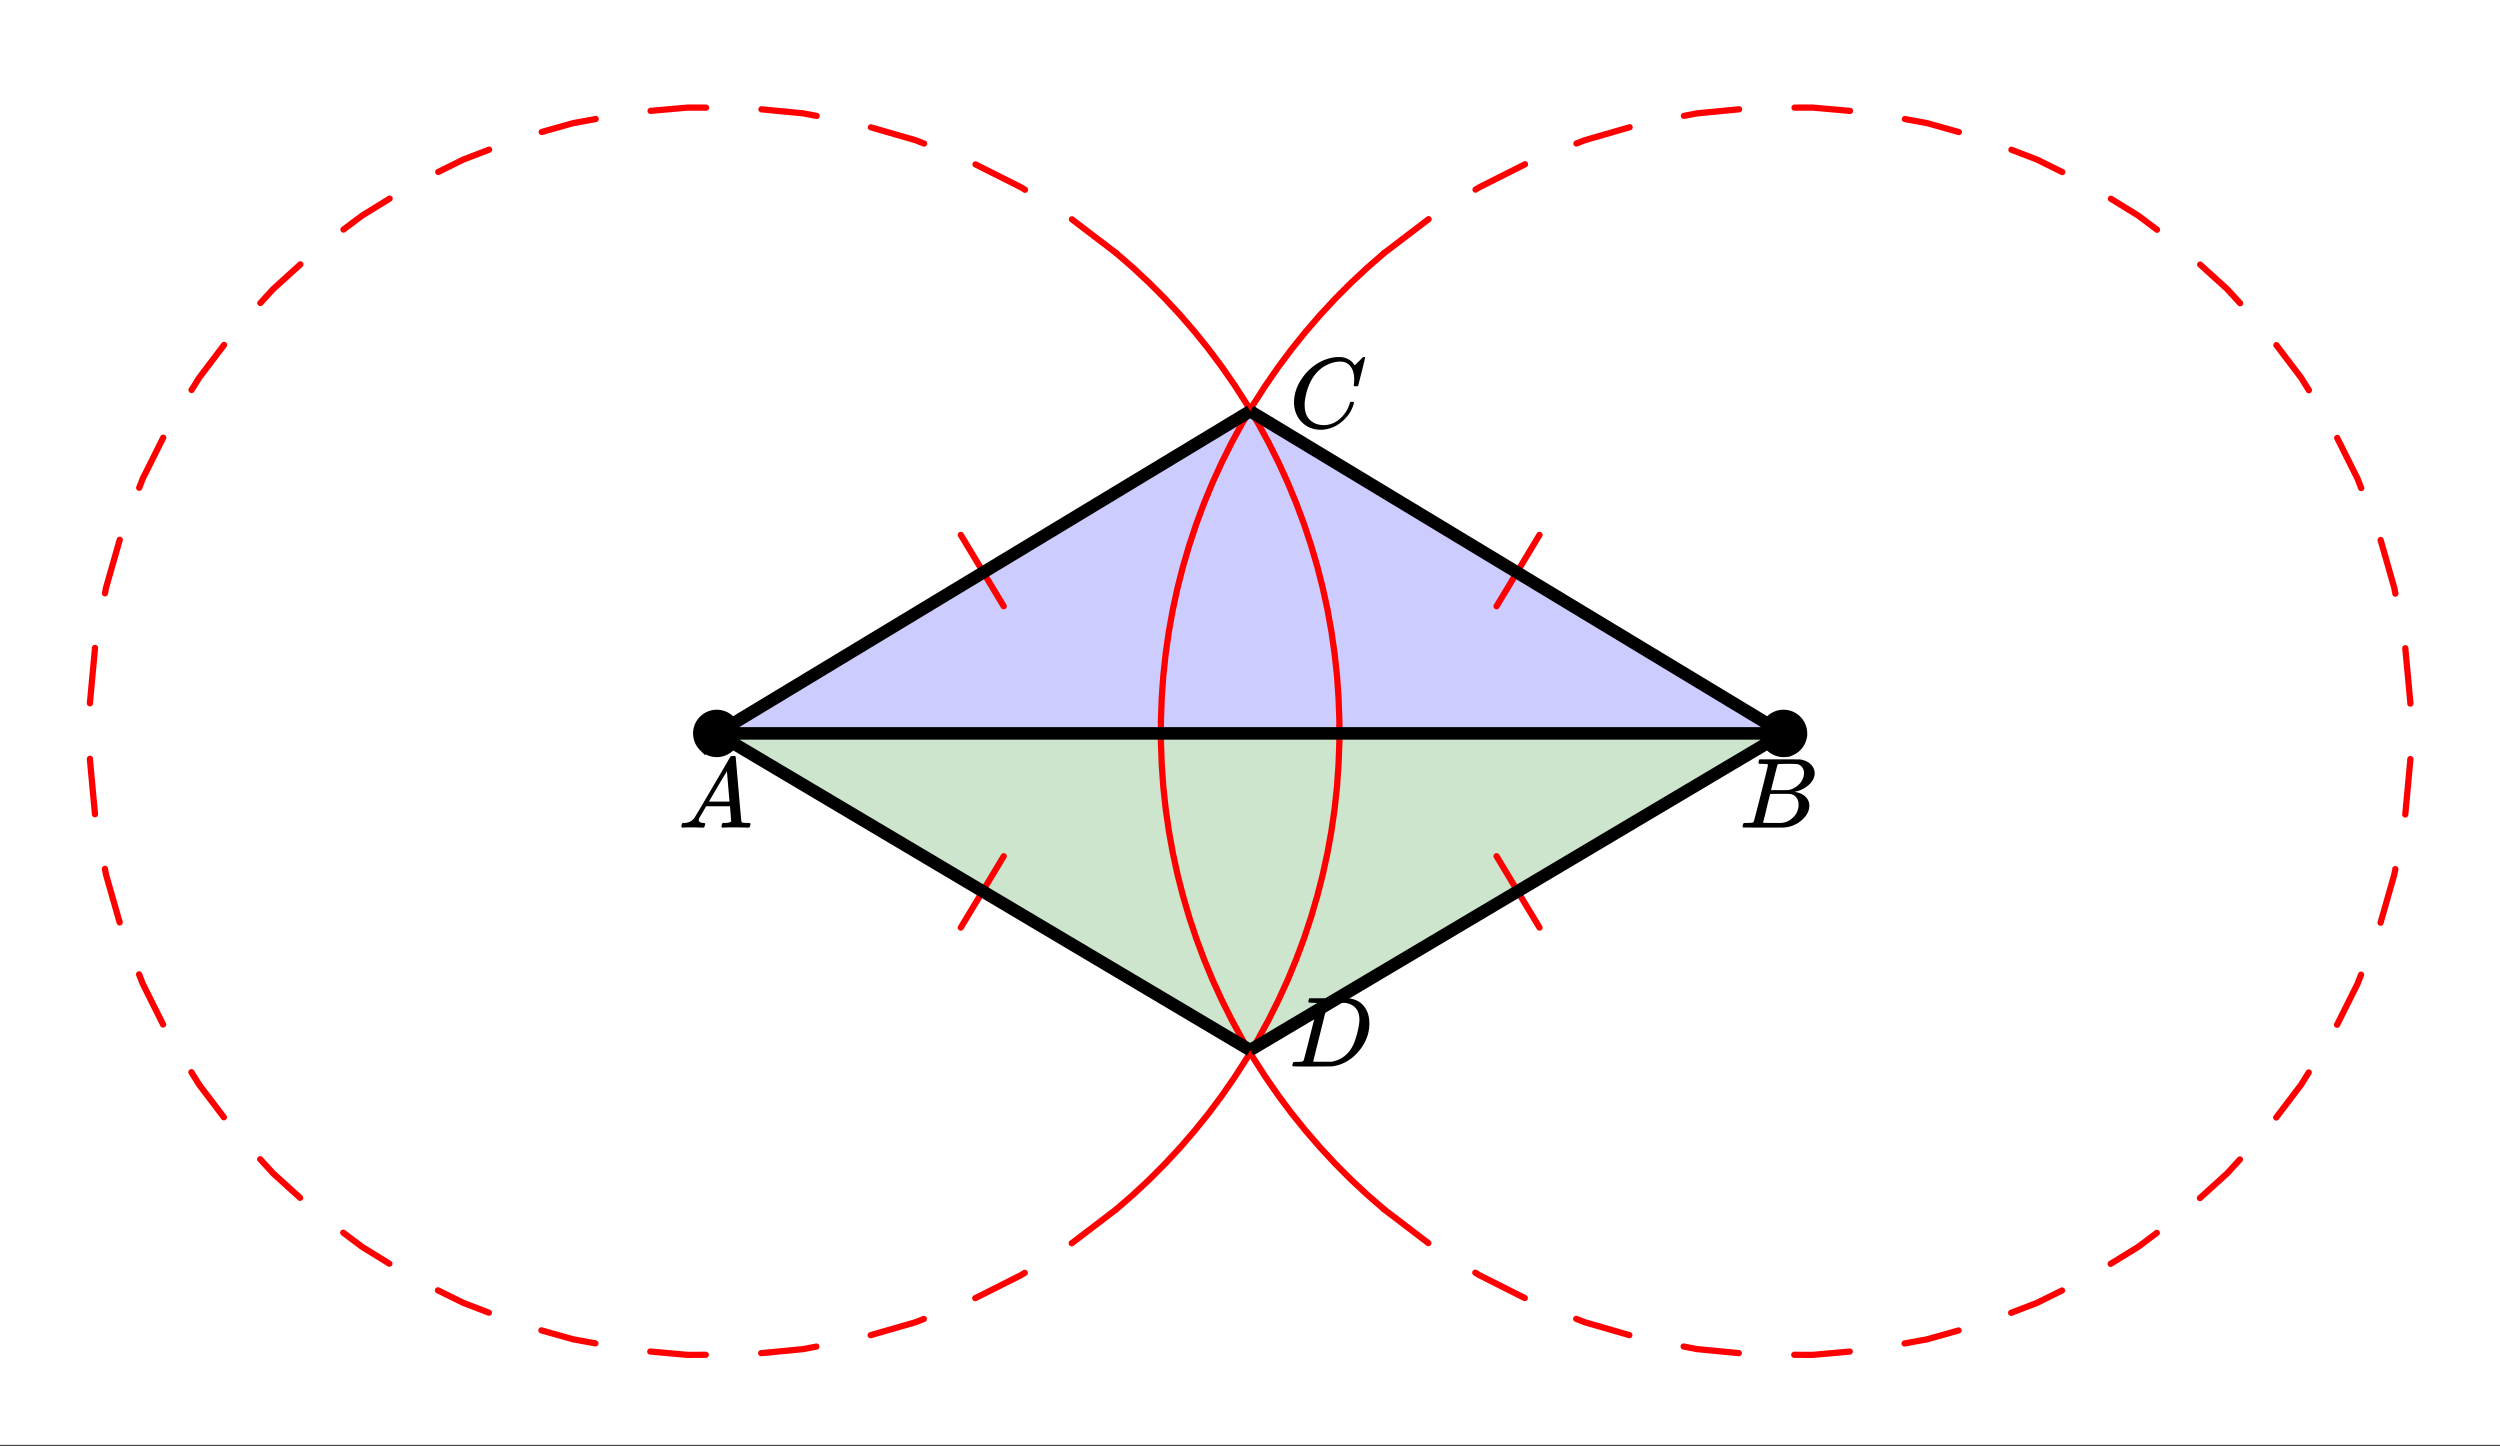
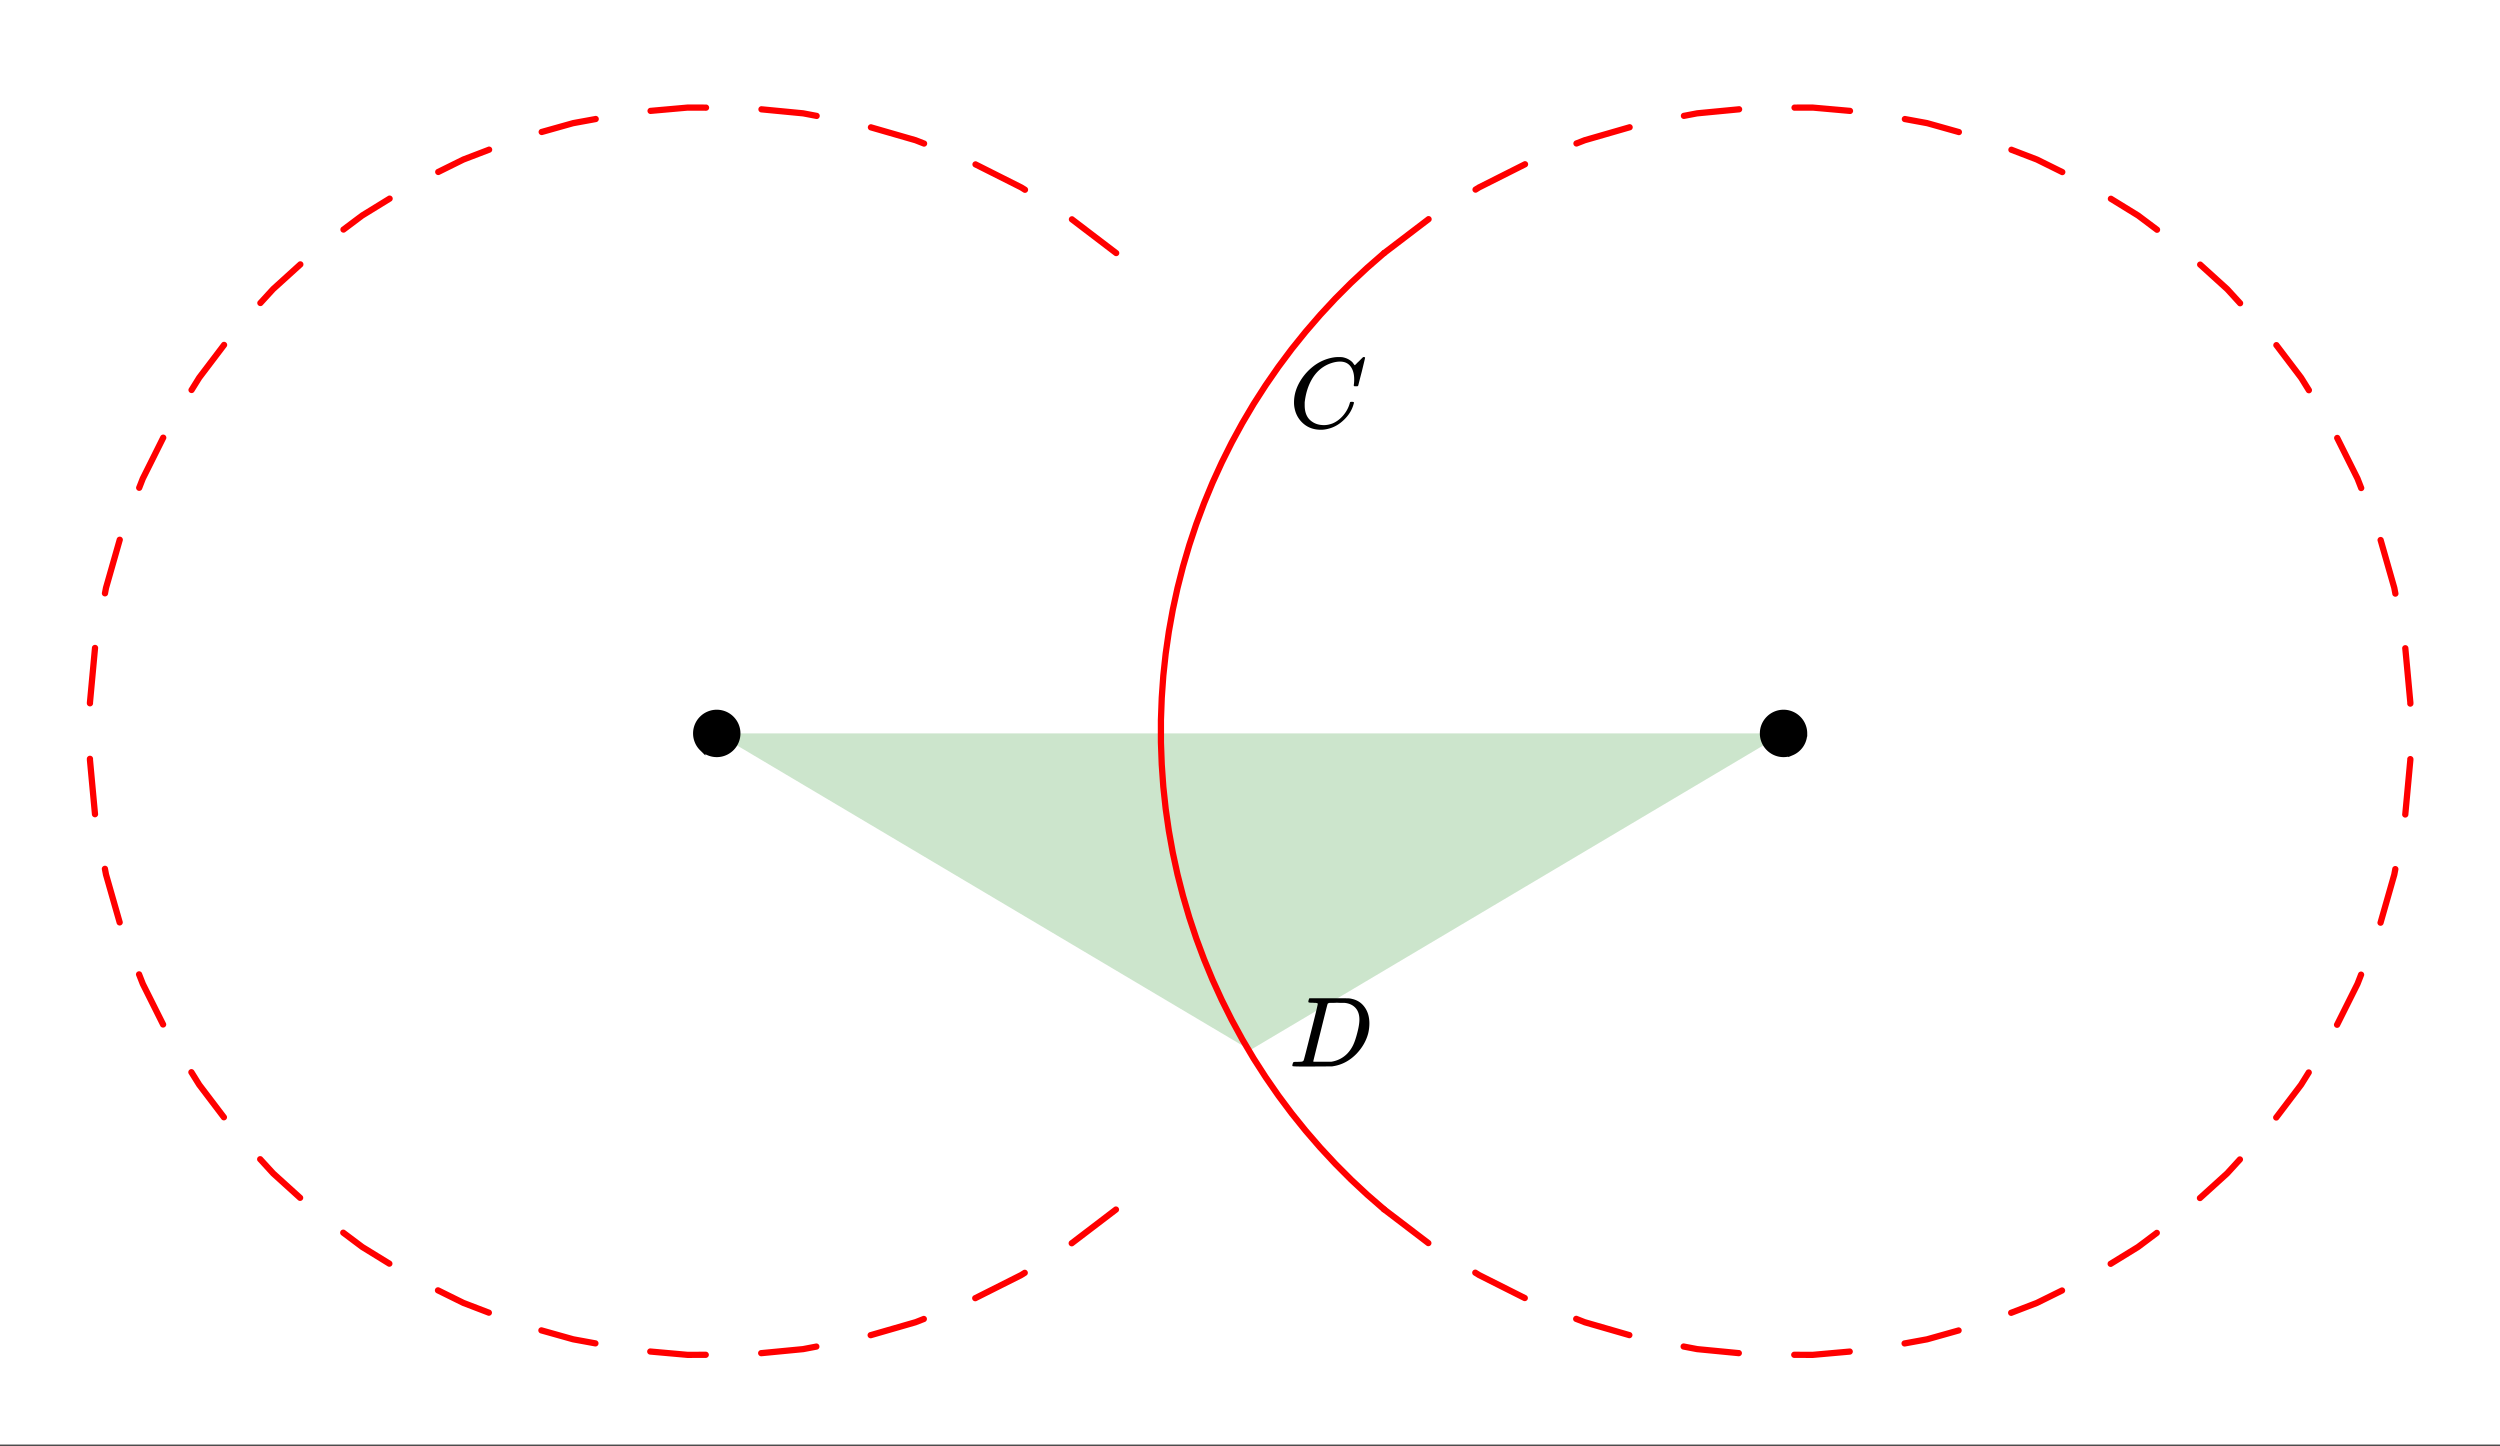
<svg xmlns="http://www.w3.org/2000/svg" xmlns:xlink="http://www.w3.org/1999/xlink" width="449.28" height="259.84" viewBox="0 0 336.96 194.88">
  <rect x="0" y="0" width="336.96" height="194.88" fill="#333333" stroke="none" />
  <defs>
    <symbol overflow="visible" id="b">
-       <path d="M.563 0C.5-.063.469-.11.469-.14c0-.04.015-.118.047-.235.03-.113.054-.18.078-.203L.64-.625h.203c.625-.02 1.082-.242 1.375-.672.05-.05.863-1.422 2.437-4.11A452.554 452.554 0 0 0 7.046-9.5c.052-.07.095-.113.126-.125.039-.02.144-.031.312-.031h.235c.05.086.078.133.078.14l.375 4.344c.25 2.906.383 4.375.406 4.406.04.094.332.141.875.141.094 0 .16.008.203.016.04 0 .07.011.094.03a.111.111 0 0 1 .047.095.983.983 0 0 1-.047.187 1.032 1.032 0 0 1-.078.25C9.648-.016 9.594 0 9.5 0c-.168 0-.438-.004-.813-.016-.374-.007-.671-.015-.89-.015-.844 0-1.399.011-1.656.031h-.172a.365.365 0 0 1-.094-.11c0-.019.016-.1.047-.25.031-.124.055-.195.078-.218l.047-.047h.281c.477-.008.766-.082.86-.219L7.03-2.875H3.813l-.454.781c-.324.543-.492.836-.5.875a.524.524 0 0 0-.046.203c0 .23.203.36.609.391.176 0 .265.047.265.14a.583.583 0 0 1-.046.188.754.754 0 0 1-.094.25C3.523-.016 3.473 0 3.39 0c-.157 0-.403-.004-.735-.016-.336-.007-.586-.015-.75-.015C1.258-.031.848-.02.672 0zm6.39-3.5c0-.102-.058-.805-.172-2.11-.105-1.3-.164-1.956-.172-1.968L6.25-7c-.148.242-.434.719-.86 1.438L4.189-3.5H6.952zm0 0" />
-     </symbol>
+       </symbol>
    <symbol overflow="visible" id="c">
-       <path d="M3.89-8.469c0-.008-.007-.02-.015-.031a.084.084 0 0 0-.047-.016.311.311 0 0 1-.062-.03.156.156 0 0 0-.079-.017c-.03-.007-.062-.015-.093-.015h-.219a.516.516 0 0 0-.125-.016h-.531c-.043-.008-.074-.039-.094-.094-.012-.019-.008-.097.016-.234.039-.164.082-.258.125-.281h1.75c2.332 0 3.562.008 3.687.015.613.094 1.098.313 1.453.657.352.344.531.746.531 1.203 0 .312-.085.617-.25.906-.199.367-.515.695-.953.984-.437.293-.89.485-1.359.579l-.14.046c.593.086 1.07.293 1.437.625.363.336.547.747.547 1.235 0 .648-.297 1.258-.89 1.828a4.026 4.026 0 0 1-2.47 1.11C6.047-.005 5.098 0 3.266 0 1.46 0 .55-.008.53-.031.488-.051.47-.086.47-.141c0-.062.008-.125.031-.187.04-.164.086-.258.14-.281a.954.954 0 0 1 .204-.016h.078c.238 0 .504-.008.797-.031.133-.031.222-.086.265-.172.02-.031.344-1.274.97-3.735.624-2.468.937-3.769.937-3.906zm4.86 1.14c0-.312-.078-.57-.234-.78a1.131 1.131 0 0 0-.625-.438c-.063-.02-.48-.035-1.25-.047-.18 0-.368.008-.563.016h-.64c-.125.012-.211.043-.25.094-.024.043-.172.609-.454 1.703-.273 1.093-.414 1.672-.421 1.734h1.093c.727 0 1.145-.004 1.25-.016.375-.07.723-.222 1.047-.453.332-.226.586-.504.766-.828.187-.332.281-.66.281-.984zm-.734 4.235c0-.394-.106-.722-.313-.984a1.208 1.208 0 0 0-.797-.453c-.054-.008-.43-.016-1.125-.016-1.062 0-1.593.008-1.593.016 0 .023-.086.351-.25.984a121.9 121.9 0 0 0-.454 1.906l-.25.938c0 .043.051.062.157.062.113 0 .476.008 1.093.016.801 0 1.235-.004 1.297-.016.582-.062 1.098-.32 1.547-.78a2.279 2.279 0 0 0 .688-1.673zm0 0" />
-     </symbol>
+       </symbol>
    <symbol overflow="visible" id="d">
      <path d="M8.781-6.484c0-.75-.168-1.336-.5-1.766-.324-.426-.793-.64-1.406-.64-.48 0-.996.117-1.547.343-.969.418-1.73 1.117-2.281 2.094-.492.867-.805 1.887-.938 3.062V-3c0 1.031.336 1.773 1.016 2.219.438.304.969.453 1.594.453.343 0 .718-.07 1.125-.219.531-.219 1.008-.57 1.437-1.062.426-.5.723-1.04.89-1.625.032-.114.056-.18.079-.204.031-.019.102-.03.219-.03.187 0 .281.038.281.109 0 .023-.012.07-.031.14-.211.805-.64 1.524-1.297 2.156C6.773-.425 6.05-.016 5.25.173a3.756 3.756 0 0 1-.953.125C3.367.297 2.594.03 1.969-.5A3.566 3.566 0 0 1 .766-2.516a3.733 3.733 0 0 1-.094-.875c0-1.082.336-2.132 1.015-3.156a7.267 7.267 0 0 1 1.5-1.64 6.098 6.098 0 0 1 1.97-1.063c.53-.164 1.015-.25 1.452-.25.32 0 .508.008.563.016.539.093.992.32 1.36.671l.109.141c.05.074.097.137.14.188.04.054.067.078.078.078.032 0 .149-.114.36-.344.062-.05.129-.113.203-.188l.219-.218a.722.722 0 0 1 .14-.14l.203-.204h.079c.124 0 .187.031.187.094 0 .031-.148.648-.438 1.844a166.04 166.04 0 0 0-.484 1.89.239.239 0 0 1-.078.094.858.858 0 0 1-.234.016h-.204a.936.936 0 0 1-.093-.094c0-.008.008-.086.031-.235.02-.175.031-.375.031-.593zm0 0" />
    </symbol>
    <symbol overflow="visible" id="e">
      <path d="M3.875-8.469c0-.008-.008-.02-.016-.031a.084.084 0 0 0-.046-.016c-.012-.007-.028-.02-.047-.03a.291.291 0 0 0-.094-.017c-.031-.007-.063-.015-.094-.015H3.36a.516.516 0 0 0-.125-.016h-.14c-.305 0-.465-.031-.485-.094-.011-.019-.007-.093.016-.218.05-.176.094-.274.125-.297h2.688c1.5 0 2.335.008 2.515.015.176 0 .36.028.547.079.707.156 1.27.527 1.688 1.109.425.586.64 1.313.64 2.188 0 .449-.055.89-.156 1.328-.262 1.011-.79 1.933-1.578 2.765-.906.93-1.946 1.485-3.11 1.672l-.187.031L3.187 0h-1.5C.883 0 .478-.02.47-.063v-.015C.445-.118.438-.141.438-.141c0-.02.015-.086.046-.203.04-.133.079-.21.11-.234.031-.031.133-.047.312-.047.239 0 .508-.008.813-.031.125-.031.207-.086.25-.172.031-.031.351-1.274.968-3.735.626-2.468.938-3.769.938-3.906zm5.61 2.14c0-.663-.18-1.19-.532-1.577-.355-.383-.844-.61-1.469-.672h-.593c-.157-.008-.305-.016-.438-.016-.137 0-.281.008-.437.016h-.563c-.125.012-.21.055-.25.125-.023.031-.351 1.328-.984 3.89-.637 2.555-.953 3.84-.953 3.86 0 .043.05.062.156.062h2.25c.851-.132 1.57-.492 2.156-1.078.32-.332.586-.71.797-1.14.207-.426.398-.993.578-1.704.188-.718.281-1.304.281-1.765zm0 0" />
    </symbol>
    <clipPath id="a">
      <path d="M0 0h336.96v194.71H0zm0 0" />
    </clipPath>
  </defs>
  <g clip-path="url(#a)" fill="#fff">
    <path d="M0 0h337v194.71H0zm0 0" />
-     <path d="M0 0h337v194.71H0zm0 0" />
+     <path d="M0 0v194.71H0zm0 0" />
  </g>
-   <path d="M96.605 98.852L168.5 55.418l71.895 43.434zm0 0" fill="#00f" fill-opacity=".2" />
  <path d="M96.605 98.852l71.895 42.687 71.895-42.687zm0 0" fill="green" fill-opacity=".2" />
-   <path d="M129.5 125.023l5.785-9.617M201.715 115.406l5.785 9.617M135.285 81.711l-5.785-9.617M201.715 81.711l5.785-9.617M150.441 163.008l2.262-1.965 2.195-2.047 2.118-2.125 2.039-2.195 1.96-2.27 1.883-2.336 1.793-2.398 1.707-2.465 1.622-2.523 1.527-2.579 1.433-2.632 1.34-2.68 1.246-2.727 1.145-2.77 1.047-2.808.945-2.843.844-2.88.742-2.902.637-2.93.531-2.949.426-2.964.32-2.98.211-2.99.11-2.995v-2.996l-.11-2.996-.21-2.989-.321-2.976-.426-2.97-.531-2.948-.637-2.93-.742-2.902-.844-2.875-.945-2.844-1.047-2.809-1.145-2.77-1.246-2.726-1.34-2.683-1.433-2.63-1.527-2.581-1.622-2.52-1.707-2.465-1.793-2.402-1.882-2.336-1.961-2.27-2.04-2.195-2.117-2.12-2.195-2.048-2.262-1.969" fill="none" stroke-width=".843" stroke-linecap="round" stroke-linejoin="round" stroke="red" />
  <path d="M150.184 34.441l-5.954-4.539a.405.405 0 0 1-.164-.277.407.407 0 0 1 .082-.313.405.405 0 0 1 .278-.164.39.39 0 0 1 .312.086l5.957 4.54c.094.07.149.16.164.277a.415.415 0 0 1-.363.473.412.412 0 0 1-.312-.083zm-12.258-8.507l-.52-.329.223-.355-.191.375-6.141-3.09a.418.418 0 0 1 .058-.773.383.383 0 0 1 .32.023l6.141 3.09c.012.004.024.012.036.016l.52.328a.389.389 0 0 1 .187.261.392.392 0 0 1-.051.317.389.389 0 0 1-.262.187.418.418 0 0 1-.32-.05zm-13.531-6.192l-1.145-.449.152-.395-.117.407-6.012-1.735a.405.405 0 0 1-.25-.203.384.384 0 0 1-.035-.32.4.4 0 0 1 .2-.25.384.384 0 0 1 .32-.035l6.012 1.734.035.012 1.148.449a.41.41 0 0 1 .234.223.424.424 0 0 1-.542.562zm-14.407-3.707l-1.82-.348.082-.41-.043.418-5.61-.539a.408.408 0 0 1-.284-.152.406.406 0 0 1-.094-.309.408.408 0 0 1 .152-.285.401.401 0 0 1 .309-.094l5.61.54c.01.003.026.003.038.007l1.82.344a.415.415 0 0 1 .27.18c.062.093.086.199.062.316a.413.413 0 0 1-.492.332zM95.156 14.93l-2.472-.008.004-.422.035.418-4.996.445a.406.406 0 0 1-.309-.093.42.42 0 0 1-.05-.594.39.39 0 0 1 .284-.149l4.996-.445c.012-.004.028-.004.04-.004l2.472.008c.117 0 .215.043.297.125a.413.413 0 0 1 .125.3.427.427 0 0 1-.125.298.41.41 0 0 1-.3.12zm-14.789 1.527l-3.047.559-.074-.414.113.402-4.23 1.191a.416.416 0 0 1-.32-.039.406.406 0 0 1-.2-.254.4.4 0 0 1 .04-.32.397.397 0 0 1 .253-.2l4.23-1.187.036-.011 3.047-.555a.387.387 0 0 1 .312.066.396.396 0 0 1 .176.27.424.424 0 0 1-.336.492zm-14.293 4.11l-3.465 1.328-.152-.391.188.375-3.387 1.676a.398.398 0 0 1-.32.02.424.424 0 0 1-.266-.535c.039-.11.11-.192.215-.243l3.383-1.672c.011-.004.023-.012.035-.016l3.468-1.328a.397.397 0 0 1 .32.008c.11.047.184.125.223.234a.398.398 0 0 1-.007.32.41.41 0 0 1-.235.223zm-13.34 6.566l-3.687 2.27-.223-.36.254.336-2.527 1.898a.396.396 0 0 1-.309.078.405.405 0 0 1-.281-.164.422.422 0 0 1-.078-.312.405.405 0 0 1 .164-.277l2.527-1.895a.217.217 0 0 1 .031-.023l3.688-2.27a.418.418 0 0 1 .578.14.392.392 0 0 1 .05.317.401.401 0 0 1-.187.262zm-11.972 8.82l-3.66 3.32-.286-.312.313.281-1.719 1.88a.4.4 0 0 1-.293.136.414.414 0 0 1-.304-.11.415.415 0 0 1-.024-.593l1.719-1.88c.008-.01.02-.019.027-.027l3.66-3.32a.414.414 0 0 1 .305-.11.4.4 0 0 1 .293.137.396.396 0 0 1 .105.305.4.4 0 0 1-.136.293zM30.535 46.746l-3.355 4.426-.336-.258.36.223-1.024 1.648a.422.422 0 0 1-.582.133.405.405 0 0 1-.188-.262.394.394 0 0 1 .055-.316l1.023-1.649c.004-.007.012-.02.02-.03l3.355-4.423a.405.405 0 0 1 .278-.164.407.407 0 0 1 .312.082c.094.07.149.164.164.278a.403.403 0 0 1-.082.312zm-8.16 12.438l-2.75 5.507-.379-.191.395.152-.485 1.243a.41.41 0 0 1-.222.234.416.416 0 0 1-.555-.215.407.407 0 0 1-.008-.324l.484-1.242c.004-.012.008-.024.016-.035l2.75-5.508a.425.425 0 0 1 .567-.188.4.4 0 0 1 .21.246c.04.11.032.215-.023.32zM16.543 72.87l-1.855 6.496-.403-.117.414.078-.136.719a.38.38 0 0 1-.176.27.396.396 0 0 1-.317.066.396.396 0 0 1-.27-.176c-.066-.094-.085-.2-.066-.316l.137-.715c0-.016.004-.028.008-.04l1.855-6.5a.4.4 0 0 1 .2-.25.402.402 0 0 1 .32-.038c.113.03.2.101.254.203a.4.4 0 0 1 .035.32zm-3.316 14.504l-.68 7.328-.422-.039h.422v.129a.42.42 0 0 1-.719.297.404.404 0 0 1-.125-.297v-.129c0-.016.004-.027.004-.039l.68-7.328a.408.408 0 0 1 .152-.285.401.401 0 0 1 .309-.094c.113.008.21.059.285.148.074.09.105.192.094.309zm-.68 14.906v.172h-.422l.422-.039.676 7.285a.401.401 0 0 1-.094.309.415.415 0 0 1-.594.055.408.408 0 0 1-.152-.286l-.676-7.285c0-.015-.004-.027-.004-.039v-.172c0-.117.043-.215.125-.297a.42.42 0 0 1 .719.297zm2.008 14.746l.144.758-.414.078.402-.117 1.848 6.461a.4.4 0 0 1-.039.32.418.418 0 0 1-.25.203.4.4 0 0 1-.32-.039.402.402 0 0 1-.203-.254l-1.844-6.457c-.004-.015-.008-.027-.008-.039l-.144-.757a.424.424 0 0 1 .652-.426.396.396 0 0 1 .176.27zm4.586 14.157l.5 1.277-.395.152.379-.187 2.734 5.469a.418.418 0 0 1-.188.566.426.426 0 0 1-.323.023.393.393 0 0 1-.243-.21l-2.734-5.473a.139.139 0 0 1-.016-.035l-.5-1.278a.407.407 0 0 1 .008-.324.41.41 0 0 1 .235-.223.398.398 0 0 1 .32.008.41.41 0 0 1 .223.235zm7.02 13.113l1.042 1.68-.36.222.337-.254 3.332 4.39c.07.095.097.196.082.313a.405.405 0 0 1-.164.278.407.407 0 0 1-.313.082.405.405 0 0 1-.277-.164l-3.332-4.39a.085.085 0 0 1-.02-.032l-1.047-1.68a.408.408 0 0 1-.05-.316.405.405 0 0 1 .187-.262.394.394 0 0 1 .317-.055c.113.028.203.09.265.188zm9.222 11.668l1.746 1.906-.313.285.286-.312 3.632 3.293a.415.415 0 0 1 .137.293.411.411 0 0 1-.11.3.42.42 0 0 1-.593.032l-3.633-3.293c-.008-.012-.02-.02-.027-.028l-1.746-1.91a.39.39 0 0 1-.11-.3.411.411 0 0 1 .438-.403.4.4 0 0 1 .293.137zm11.137 9.851l2.558 1.918-.254.34.223-.36 3.652 2.247a.42.42 0 1 1-.441.719l-3.653-2.25a.085.085 0 0 1-.03-.02l-2.56-1.922a.426.426 0 0 1-.086-.59.405.405 0 0 1 .278-.164.403.403 0 0 1 .313.082zm12.703 7.727l3.422 1.691-.188.38.152-.395 3.43 1.316a.41.41 0 0 1 .234.223c.047.105.051.21.008.32a.41.41 0 0 1-.222.234.398.398 0 0 1-.32.008l-3.434-1.316c-.012-.004-.024-.008-.035-.016l-3.418-1.687a.411.411 0 0 1-.215-.242.424.424 0 0 1 .586-.516zm13.867 5.367l4.27 1.2-.114.406.074-.414 3.008.55c.113.02.203.078.27.176.066.094.09.2.066.313a.395.395 0 0 1-.176.273.403.403 0 0 1-.312.066l-3.008-.55c-.012-.004-.023-.004-.035-.008l-4.27-1.2a.406.406 0 0 1-.254-.199.419.419 0 0 1-.039-.32.397.397 0 0 1 .2-.254.402.402 0 0 1 .32-.039zm14.597 2.836l5.036.45-.035.417-.004-.418 2.433-.011c.117 0 .219.043.301.125a.42.42 0 0 1 .125.296.404.404 0 0 1-.125.297.404.404 0 0 1-.297.125l-2.433.008h-.04l-5.035-.45a.42.42 0 0 1-.234-.742.409.409 0 0 1 .308-.097zm14.872.219l5.648-.543.043.418-.082-.414 1.781-.34a.393.393 0 0 1 .317.066.38.38 0 0 1 .175.27.413.413 0 0 1-.332.492l-1.78.34c-.013 0-.028.004-.04.004l-5.648.547a.42.42 0 0 1-.309-.098.407.407 0 0 1-.152-.281.401.401 0 0 1 .093-.309.407.407 0 0 1 .286-.152zm14.68-2.41l6.046-1.746.117.406-.152-.39 1.11-.438a.407.407 0 0 1 .324.008c.105.046.18.12.222.23.043.11.04.215-.008.324a.416.416 0 0 1-.23.223l-1.113.433a.139.139 0 0 1-.035.016l-6.051 1.746a.402.402 0 0 1-.32-.039.39.39 0 0 1-.2-.25.415.415 0 0 1 .035-.32.415.415 0 0 1 .254-.203zm14.023-4.957l6.175-3.11.192.38-.223-.36.489-.305a.415.415 0 0 1 .578.133.406.406 0 0 1 .054.32.415.415 0 0 1-.187.262l-.488.305c-.012.007-.024.011-.036.02l-6.175 3.105a.383.383 0 0 1-.32.023.41.41 0 0 1-.247-.21.415.415 0 0 1 .188-.563zm12.937-7.364l5.953-4.539c.094-.07.2-.097.313-.082.117.016.21.07.281.164.07.094.098.196.082.313a.405.405 0 0 1-.164.277l-5.957 4.54a.403.403 0 0 1-.312.081.415.415 0 0 1-.36-.472.405.405 0 0 1 .164-.282zm0 0" fill="red" />
  <path d="M186.559 34.105l-2.262 1.97-2.195 2.046-2.118 2.121-2.039 2.196-1.96 2.269-1.883 2.336-1.793 2.402-1.707 2.465-1.622 2.52-1.527 2.582-1.433 2.629-1.34 2.683-1.246 2.727-1.145 2.77-1.047 2.808-.945 2.844-.844 2.875-.742 2.902-.637 2.93-.531 2.949-.426 2.969-.32 2.976-.211 2.989-.11 2.996v2.996l.11 2.996.21 2.988.321 2.98.426 2.965.531 2.95.637 2.93.742 2.902.844 2.879.945 2.843 1.047 2.809 1.145 2.77 1.246 2.726 1.34 2.68 1.433 2.632 1.527 2.579 1.622 2.523 1.707 2.465 1.793 2.398 1.882 2.336 1.961 2.27 2.04 2.195 2.117 2.125 2.195 2.047 2.262 1.965" fill="none" stroke-width=".843" stroke-linecap="round" stroke-linejoin="round" stroke="red" />
  <path d="M186.816 162.672l5.954 4.539c.093.07.148.164.164.281a.398.398 0 0 1-.082.309.405.405 0 0 1-.282.164.398.398 0 0 1-.308-.082l-5.957-4.54a.405.405 0 0 1-.164-.277.403.403 0 0 1 .082-.312.405.405 0 0 1 .28-.164.412.412 0 0 1 .313.082zm12.258 8.512l.52.324-.223.36.191-.38 6.141 3.09c.102.05.172.133.211.246a.416.416 0 0 1-.023.32.437.437 0 0 1-.246.211.415.415 0 0 1-.32-.023l-6.141-3.09c-.012-.008-.024-.012-.036-.02l-.52-.324a.396.396 0 0 1-.187-.265.392.392 0 0 1 .051-.317.415.415 0 0 1 .262-.187.403.403 0 0 1 .32.055zm13.531 6.187l1.145.453-.152.39.117-.405 6.012 1.738a.4.4 0 0 1 .25.2c.058.1.07.21.035.32a.415.415 0 0 1-.52.29l-6.012-1.736a.139.139 0 0 1-.035-.016l-1.148-.449a.41.41 0 0 1-.238-.543.424.424 0 0 1 .547-.242zm14.407 3.707l1.82.348-.082.414.043-.418 5.61.539c.117.012.21.062.285.152.074.09.105.192.093.309a.4.4 0 0 1-.152.281.42.42 0 0 1-.309.098l-5.61-.543c-.01 0-.026-.004-.038-.004l-1.82-.348a.413.413 0 0 1-.332-.492.396.396 0 0 1 .175-.27.415.415 0 0 1 .317-.066zm14.832 1.106l2.472.011-.004.418-.035-.418 4.996-.445a.409.409 0 0 1 .309.098.418.418 0 0 1 .05.593.418.418 0 0 1-.284.149l-4.996.445h-.04l-2.472-.008a.404.404 0 0 1-.297-.125.404.404 0 0 1-.125-.297.42.42 0 0 1 .125-.296.413.413 0 0 1 .3-.125zm14.789-1.524l3.047-.558.074.414-.113-.407 4.23-1.187a.4.4 0 0 1 .32.039.4.4 0 0 1 .2.25.4.4 0 0 1-.04.32.397.397 0 0 1-.253.2l-4.23 1.19c-.013.005-.024.005-.036.009l-3.047.558a.42.42 0 0 1-.488-.34.387.387 0 0 1 .066-.312.396.396 0 0 1 .27-.176zm14.293-4.11l3.465-1.331.152.394-.188-.379 3.387-1.672a.415.415 0 0 1 .563.192.415.415 0 0 1-.192.562l-3.383 1.672c-.011.008-.023.012-.035.016l-3.468 1.332a.397.397 0 0 1-.32-.008.388.388 0 0 1-.223-.234.407.407 0 0 1 .007-.324.393.393 0 0 1 .235-.22zm13.34-6.57l3.687-2.265.223.36-.254-.34 2.527-1.895a.398.398 0 0 1 .309-.082c.117.015.21.07.281.164a.426.426 0 0 1-.086.59l-2.527 1.898a.085.085 0 0 1-.031.02l-3.688 2.27a.402.402 0 0 1-.32.05.397.397 0 0 1-.258-.188.404.404 0 0 1-.05-.32c.023-.113.089-.199.187-.262zm11.972-8.816l3.66-3.32.286.312-.313-.285 1.719-1.879a.415.415 0 0 1 .293-.137.402.402 0 0 1 .305.114.414.414 0 0 1 .023.594l-1.719 1.878c-.008.008-.02.016-.027.028l-3.66 3.32a.396.396 0 0 1-.305.106.4.4 0 0 1-.293-.137.396.396 0 0 1-.105-.305.399.399 0 0 1 .136-.289zm10.227-10.797l3.355-4.422.336.254-.36-.222 1.024-1.645a.401.401 0 0 1 .262-.187.404.404 0 0 1 .32.05c.098.063.16.149.188.262a.406.406 0 0 1-.055.32l-1.023 1.645a.085.085 0 0 1-.02.031l-3.355 4.422a.405.405 0 0 1-.278.164.407.407 0 0 1-.312-.082.405.405 0 0 1-.164-.277.407.407 0 0 1 .082-.313zm8.16-12.437l2.75-5.504.379.187-.395-.152.485-1.242a.41.41 0 0 1 .222-.235.407.407 0 0 1 .325-.004c.105.04.183.114.23.223.047.106.05.211.008.32l-.484 1.243a.139.139 0 0 1-.016.035l-2.75 5.508a.4.4 0 0 1-.246.21.416.416 0 0 1-.32-.023.393.393 0 0 1-.211-.242.393.393 0 0 1 .023-.324zm5.832-13.684l1.856-6.5.402.117-.414-.078.137-.719a.396.396 0 0 1 .175-.27.424.424 0 0 1 .586.11c.067.098.086.203.067.317l-.137.718c0 .012-.004.024-.008.04l-1.855 6.496a.417.417 0 0 1-.52.29.397.397 0 0 1-.254-.2.4.4 0 0 1-.035-.32zm3.316-14.508l.68-7.324.422.04h-.422v-.134a.42.42 0 0 1 .719-.297.41.41 0 0 1 .125.297v.133c0 .012-.004.024-.004.04l-.68 7.323a.408.408 0 0 1-.152.286.415.415 0 0 1-.594-.055.401.401 0 0 1-.094-.309zm.68-14.906v-.168h.422l-.422.04-.676-7.29a.401.401 0 0 1 .094-.309.396.396 0 0 1 .285-.148.401.401 0 0 1 .309.094c.09.074.14.168.152.285l.676 7.289c0 .012.004.023.004.04v.167a.404.404 0 0 1-.125.297.42.42 0 0 1-.719-.297zm-2.008-14.746l-.144-.758.414-.078-.402.117-1.848-6.46a.402.402 0 0 1 .039-.321.4.4 0 0 1 .25-.2.415.415 0 0 1 .32.036c.102.058.172.14.203.254l1.844 6.46c.004.012.008.024.008.04l.144.754c.02.117 0 .222-.066.316a.396.396 0 0 1-.27.176.393.393 0 0 1-.316-.067.396.396 0 0 1-.176-.27zm-4.586-14.152l-.5-1.282.395-.152-.379.191-2.734-5.472a.425.425 0 0 1 .512-.59c.109.039.19.11.242.21l2.734 5.474c.008.011.012.023.016.035l.5 1.28a.398.398 0 0 1-.008.321.41.41 0 0 1-.235.223.398.398 0 0 1-.32-.008.404.404 0 0 1-.223-.23zm-7.02-13.118l-1.042-1.68.36-.222-.337.258-3.332-4.395a.398.398 0 0 1-.082-.308.405.405 0 0 1 .164-.282.407.407 0 0 1 .313-.082c.113.016.207.07.277.165l3.332 4.39a.36.36 0 0 1 .02.031l1.047 1.68a.42.42 0 0 1 .05.32.415.415 0 0 1-.187.262.392.392 0 0 1-.317.05.423.423 0 0 1-.265-.187zm-9.222-11.664l-1.746-1.91.313-.281-.286.312-3.632-3.296a.414.414 0 0 1-.137-.29.414.414 0 0 1 .11-.304.4.4 0 0 1 .292-.137.396.396 0 0 1 .301.11l3.633 3.292c.008.008.02.016.027.028l1.746 1.906a.4.4 0 0 1 .11.305.418.418 0 0 1-.73.266zm-11.137-9.851l-2.558-1.922.254-.336-.223.36-3.652-2.25a.397.397 0 0 1-.192-.262.408.408 0 0 1 .051-.317.407.407 0 0 1 .262-.191.422.422 0 0 1 .32.055l3.653 2.246a.217.217 0 0 1 .03.023l2.56 1.918c.093.07.148.164.163.277a.422.422 0 0 1-.078.313.405.405 0 0 1-.277.164.401.401 0 0 1-.313-.078zm-12.703-7.73l-3.422-1.692.188-.375-.152.39-3.43-1.316a.393.393 0 0 1-.234-.219.407.407 0 0 1-.008-.324.41.41 0 0 1 .222-.234.398.398 0 0 1 .32-.008l3.434 1.316c.012.004.024.012.035.016l3.418 1.691a.416.416 0 0 1 .191.563.415.415 0 0 1-.563.191zm-13.867-5.368l-4.27-1.2.114-.401-.074.414-3.008-.555a.405.405 0 0 1-.27-.172.4.4 0 0 1-.066-.316.396.396 0 0 1 .176-.27c.093-.066.199-.09.312-.07l3.008.55.035.012 4.27 1.2a.406.406 0 0 1 .254.199c.054.101.07.207.039.32a.417.417 0 0 1-.52.29zm-14.598-2.836l-5.035-.449.036-.418.003.422-2.433.008a.41.41 0 0 1-.301-.121.427.427 0 0 1-.125-.297c0-.117.043-.219.125-.301a.404.404 0 0 1 .297-.125l2.434-.008c.011 0 .027 0 .039.004l5.035.445c.117.012.21.063.285.153.074.09.105.191.098.304a.427.427 0 0 1-.149.29.406.406 0 0 1-.309.093zm-14.87-.215l-5.649.543-.043-.418.082.41-1.781.34a.407.407 0 0 1-.317-.062.396.396 0 0 1-.175-.27.41.41 0 0 1 .062-.316.396.396 0 0 1 .27-.176l1.78-.34c.013-.004.028-.004.04-.008l5.648-.543a.401.401 0 0 1 .309.094c.09.074.14.168.152.285a.401.401 0 0 1-.093.309.408.408 0 0 1-.286.152zm-14.68 2.407l-6.047 1.746-.117-.407.152.395-1.11.434a.407.407 0 0 1-.324-.004.41.41 0 0 1-.222-.235.397.397 0 0 1 .008-.32.41.41 0 0 1 .23-.227l1.113-.433.035-.012 6.051-1.746a.417.417 0 0 1 .52.285.427.427 0 0 1-.035.324.397.397 0 0 1-.254.2zm-14.024 4.96l-6.175 3.106-.192-.375.223.355-.489.305a.394.394 0 0 1-.316.055.415.415 0 0 1-.262-.188.394.394 0 0 1-.054-.316.423.423 0 0 1 .187-.266l.488-.304c.012-.004.024-.012.036-.016l6.175-3.11a.415.415 0 0 1 .32-.023.41.41 0 0 1 .247.211.425.425 0 0 1-.188.566zm-12.937 7.36l-5.953 4.539a.412.412 0 0 1-.313.082.415.415 0 0 1-.363-.473.413.413 0 0 1 .164-.28l5.957-4.54a.403.403 0 0 1 .312-.082c.114.016.208.07.278.164.07.094.097.195.082.313a.405.405 0 0 1-.164.277zm0 0" fill="red" />
-   <path d="M96.605 98.852h143.79M96.605 98.852L168.5 55.418M168.5 55.418l71.895 43.434M96.605 98.852l71.895 42.687M240.395 98.852L168.5 141.539" fill="none" stroke-width="1.685" stroke="#000" />
  <path d="M99.379 98.852a2.752 2.752 0 0 1-.813 1.96 2.757 2.757 0 0 1-3.02.602c-.339-.14-.64-.34-.898-.601a2.692 2.692 0 0 1-.601-.899c-.14-.34-.211-.691-.211-1.062 0-.368.07-.72.21-1.059.142-.34.34-.64.602-.898.258-.262.559-.461.899-.602a2.757 2.757 0 0 1 3.02.602 2.752 2.752 0 0 1 .812 1.957zm0 0M243.164 98.852c0 .37-.07.722-.21 1.062-.141.34-.34.64-.602.899-.258.261-.559.46-.899.601a2.757 2.757 0 0 1-3.02-.602 2.752 2.752 0 0 1-.812-1.96 2.752 2.752 0 0 1 .812-1.957 2.757 2.757 0 0 1 3.02-.602c.34.14.64.34.899.602.261.257.46.558.601.898.14.34.211.691.211 1.059zm0 0" stroke-width=".843" stroke="#000" />
  <use xlink:href="#b" x="91.364" y="111.547" />
  <use xlink:href="#c" x="234.402" y="111.547" />
  <use xlink:href="#d" x="173.742" y="57.627" />
  <use xlink:href="#e" x="173.742" y="143.749" />
</svg>